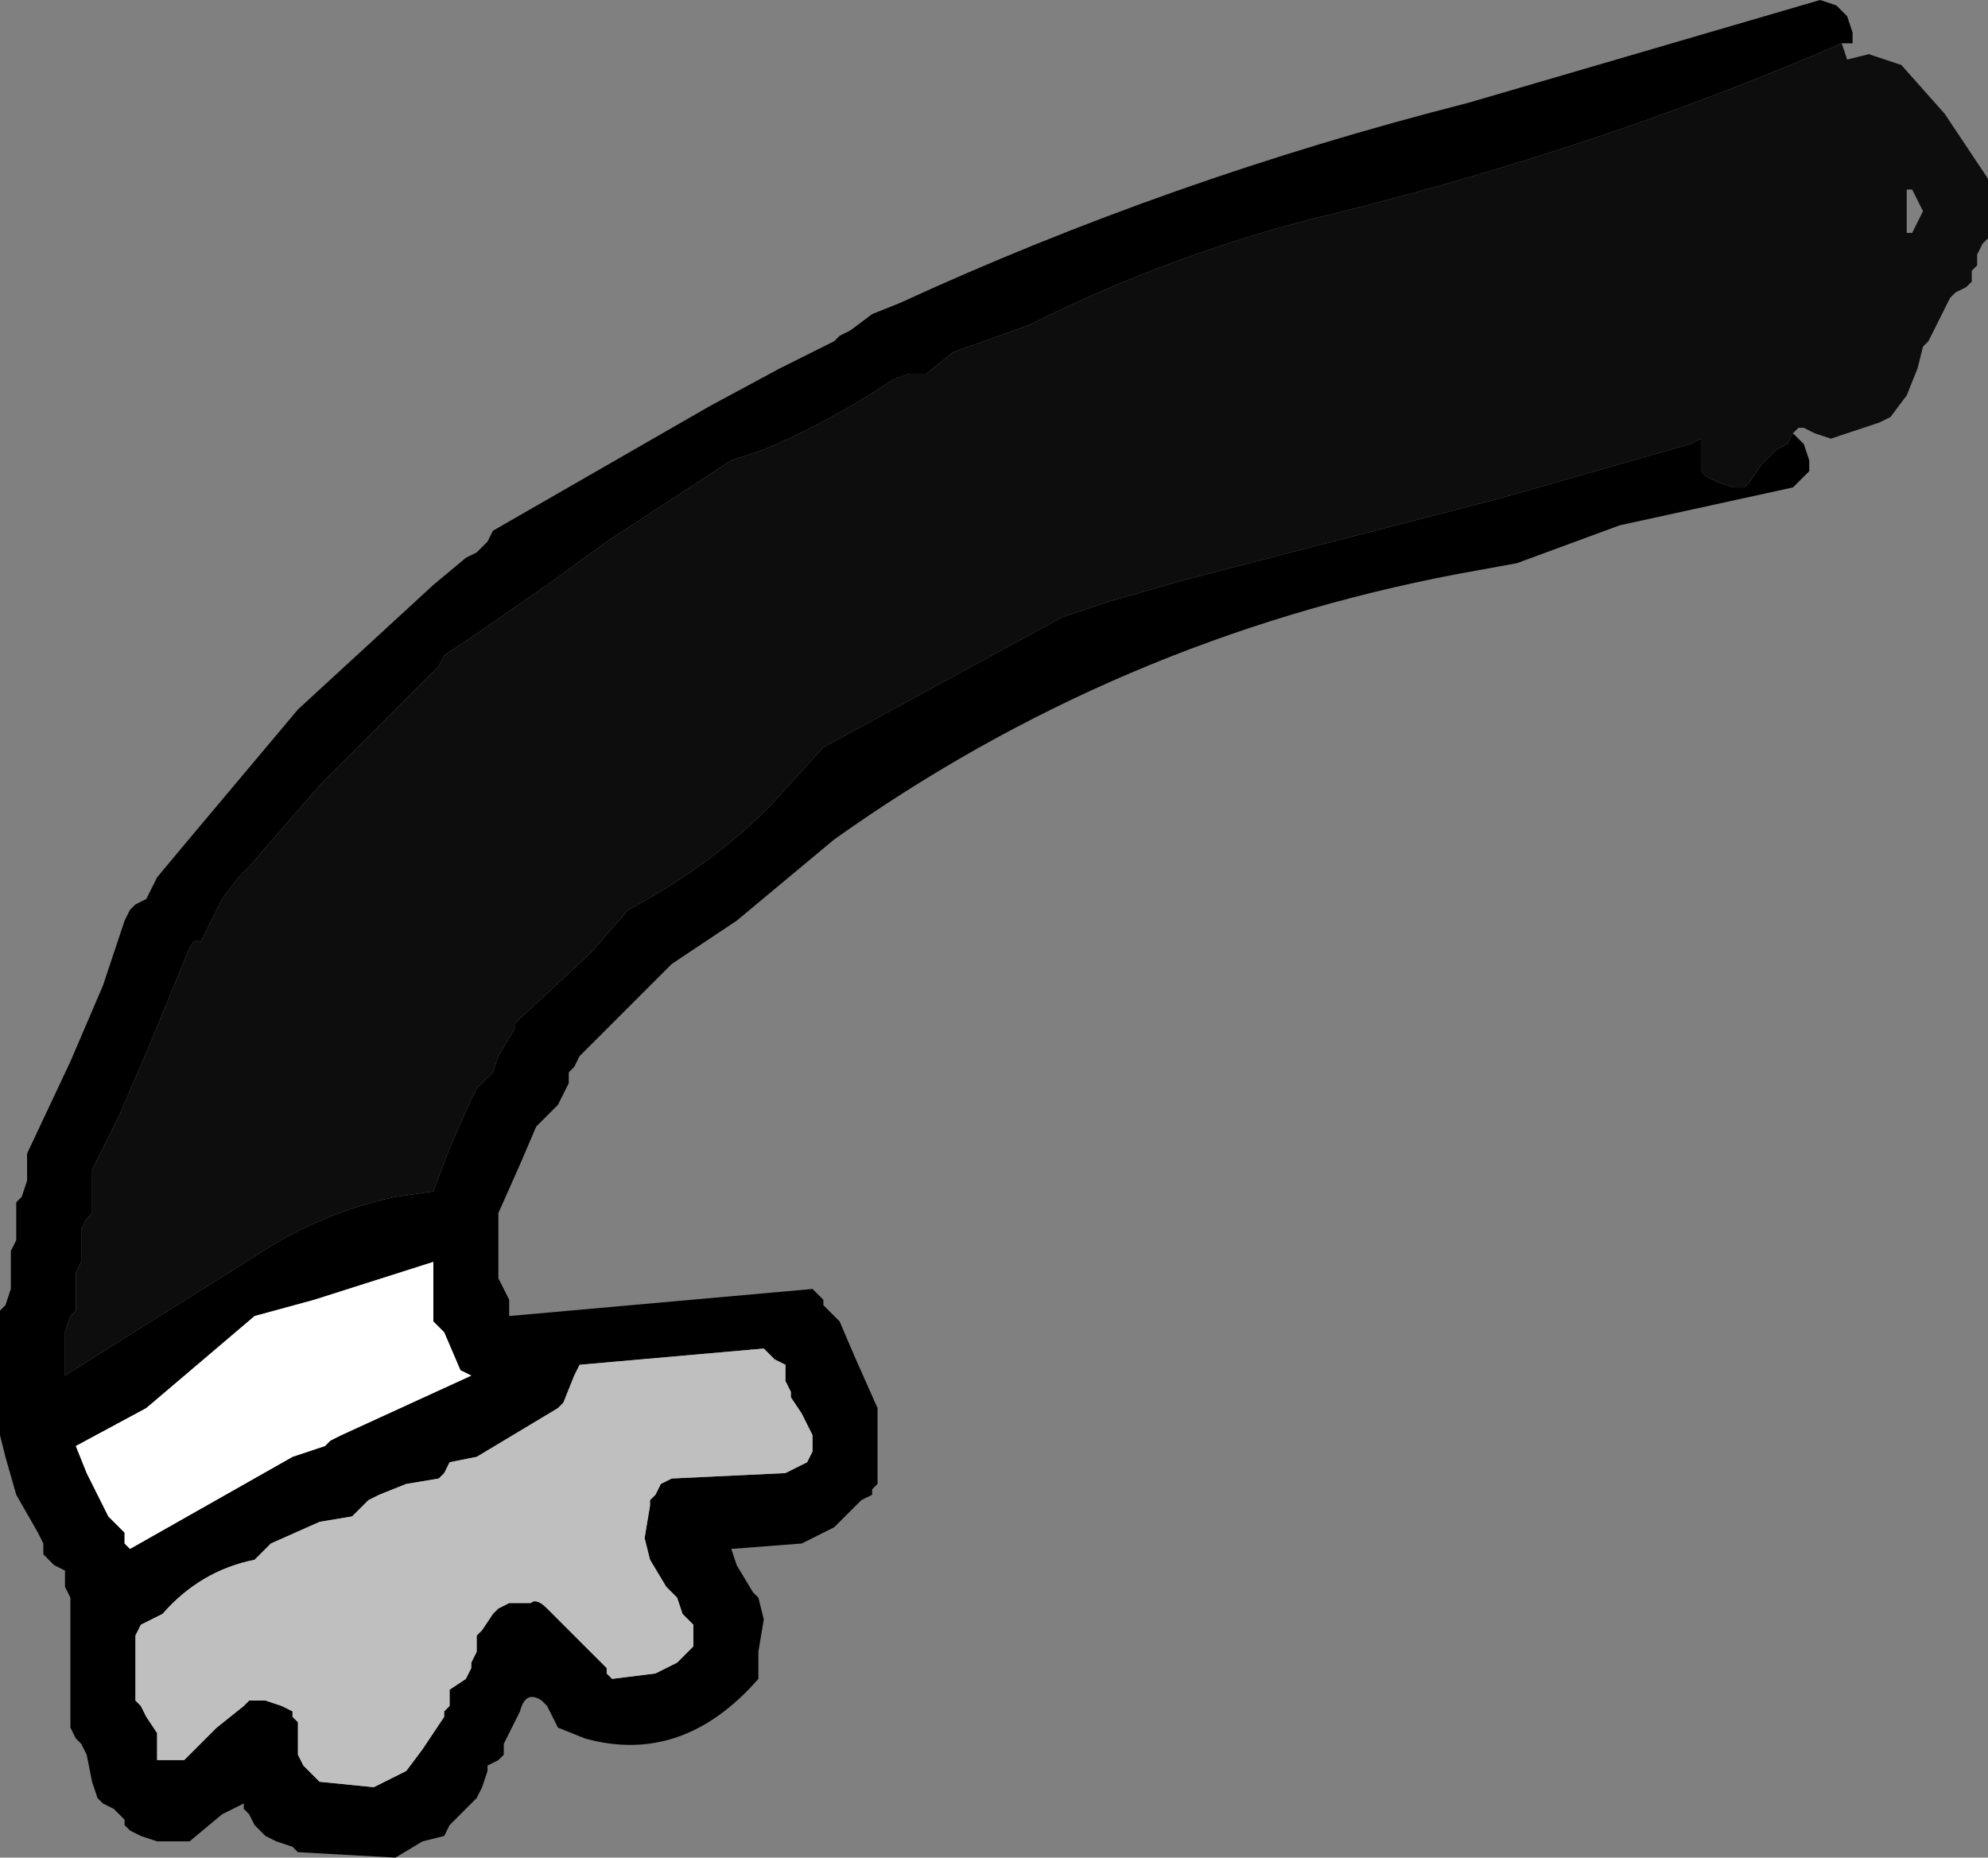
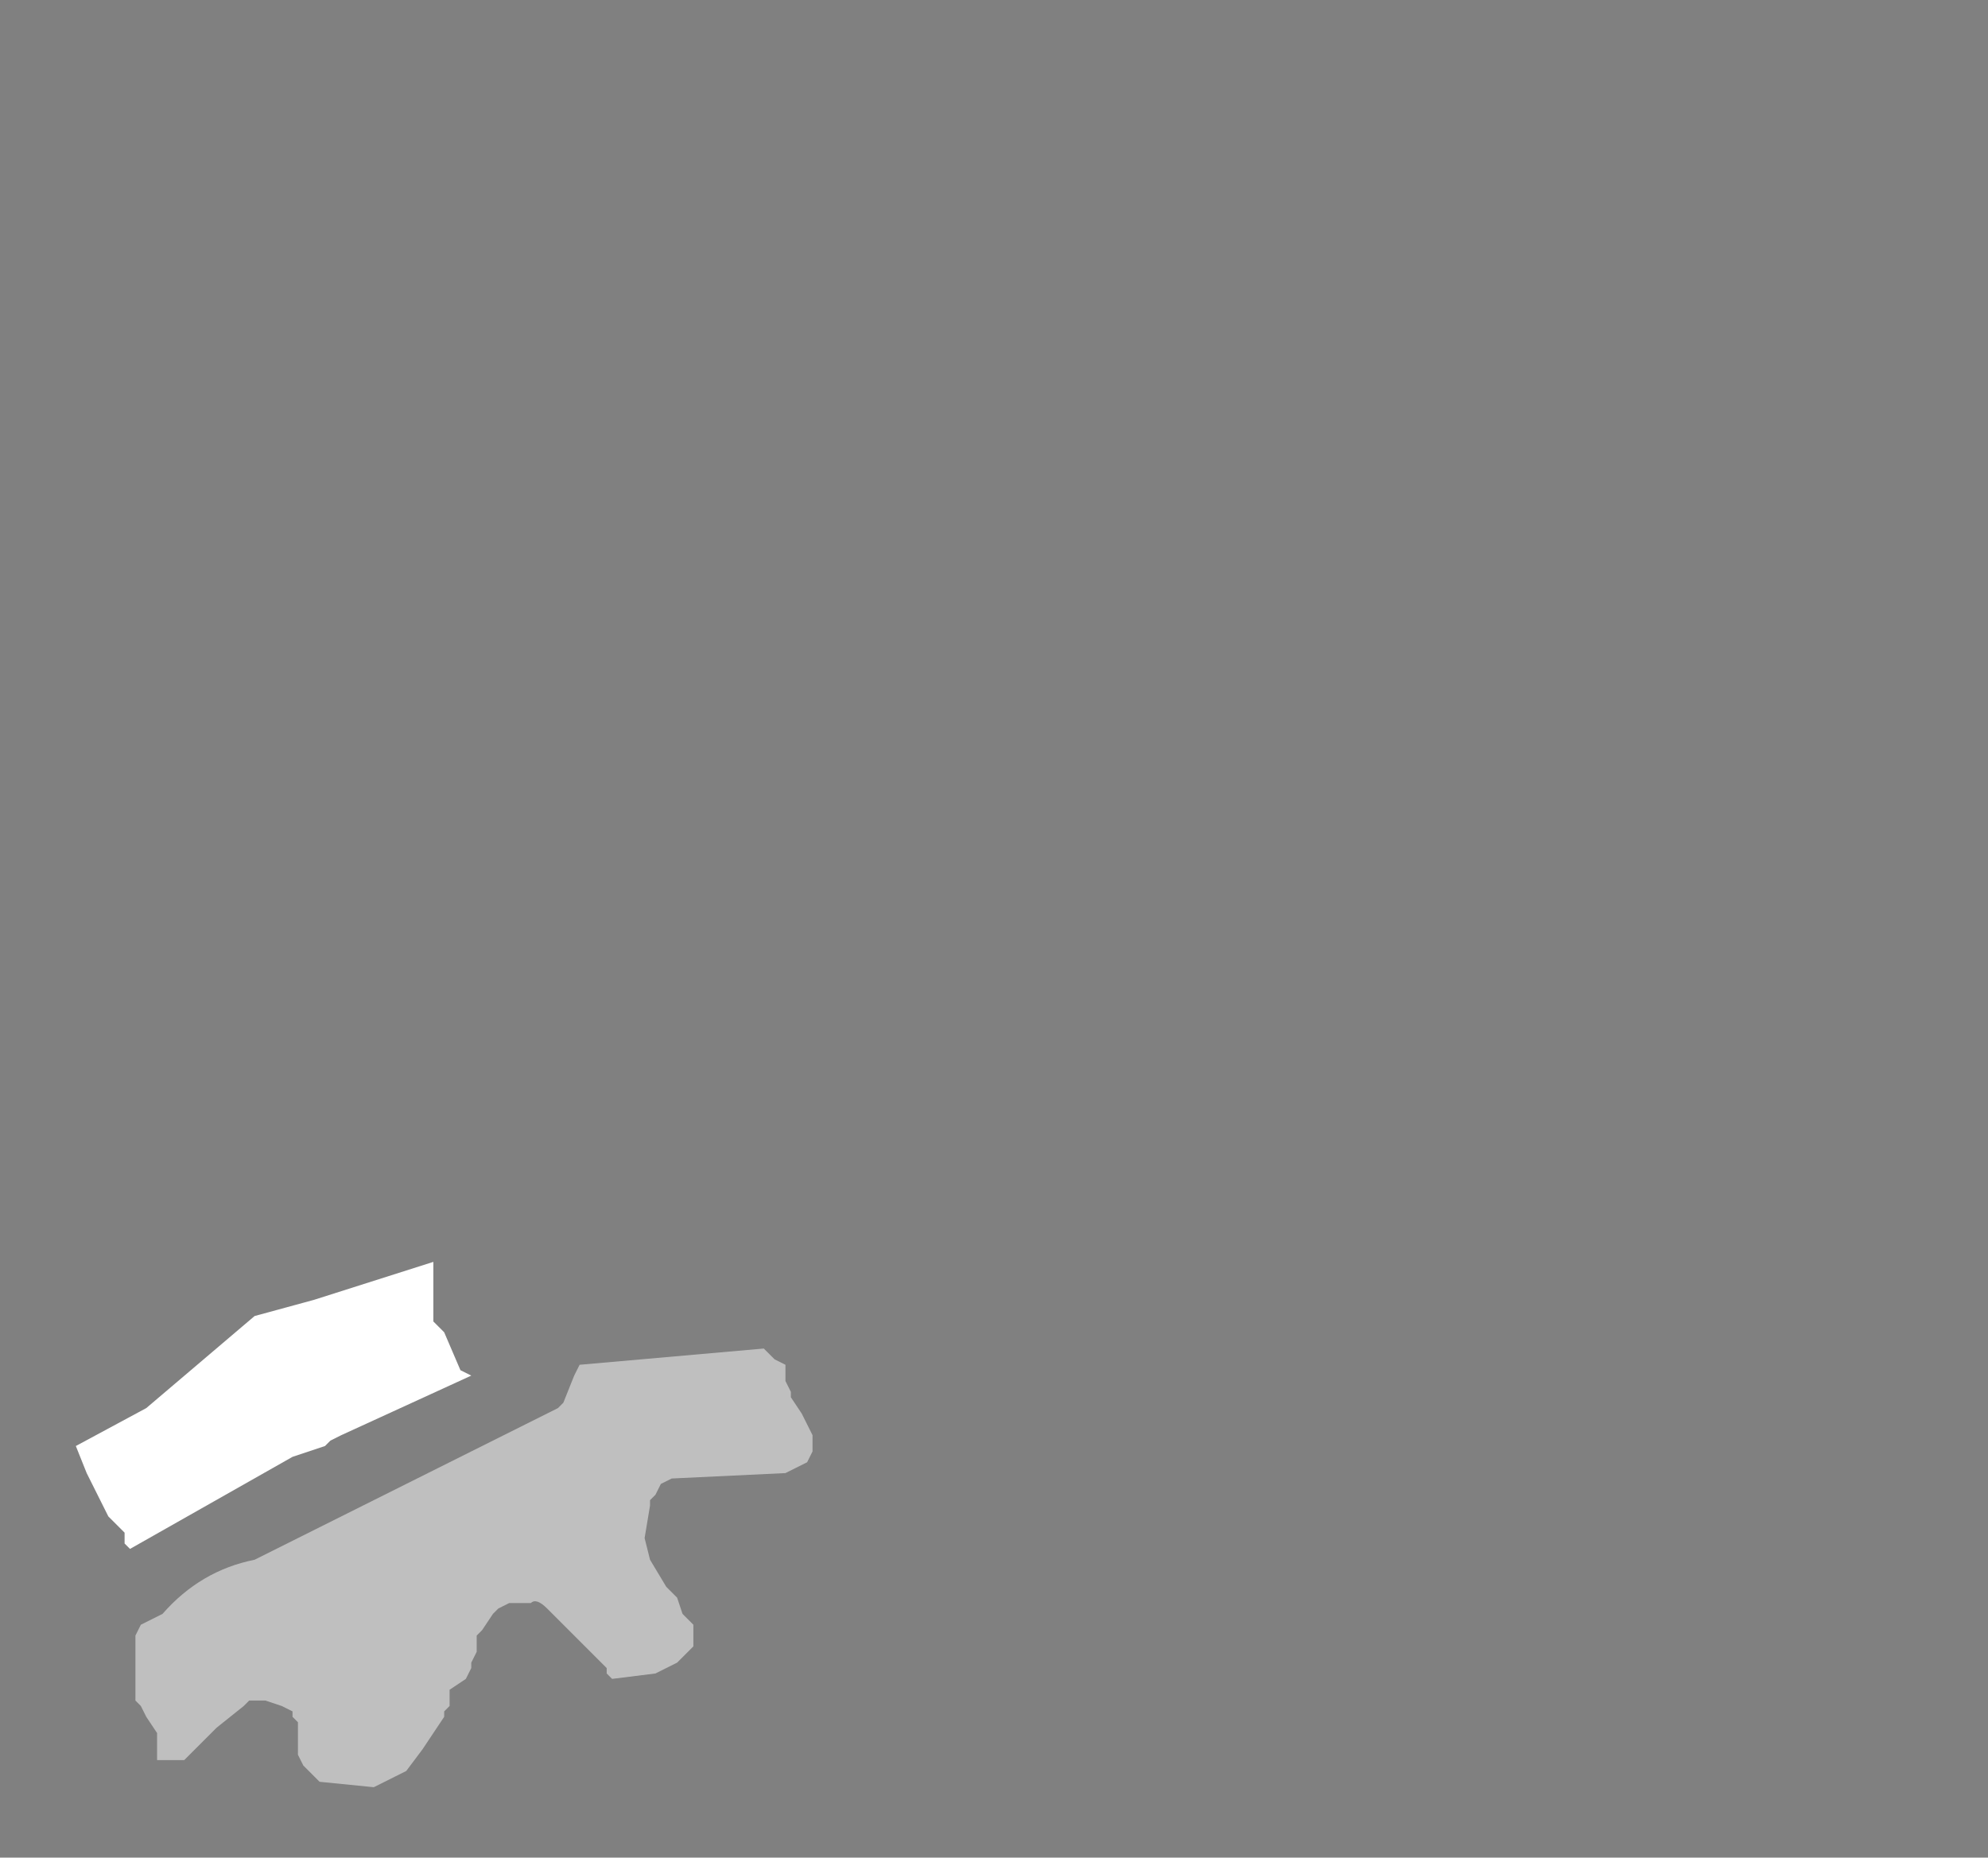
<svg xmlns="http://www.w3.org/2000/svg" height="17.15px" width="18.35px">
  <rect width="100%" height="100%" fill="#808080" stroke="none" />
  <g transform="matrix(1.0, 0.0, 0.0, 1.0, 9.25, 8.65)">
-     <path d="M7.3 -4.65 L7.35 -4.6 7.4 -4.55 7.45 -4.4 7.45 -4.3 7.3 -4.15 5.7 -3.8 4.75 -3.45 4.2 -3.35 Q1.05 -2.75 -1.55 -0.9 L-2.45 -0.15 -3.05 0.25 -3.5 0.7 -3.8 1.0 -3.85 1.05 -3.9 1.1 -3.95 1.2 -4.0 1.25 -4.0 1.35 -4.1 1.55 -4.15 1.6 -4.2 1.65 -4.3 1.75 -4.45 2.1 -4.65 2.55 -4.65 2.75 -4.65 3.05 -4.65 3.15 -4.6 3.25 -4.55 3.35 -4.55 3.5 -1.75 3.25 -1.7 3.3 -1.65 3.35 -1.65 3.4 -1.55 3.5 -1.5 3.55 -1.35 3.9 -1.15 4.35 -1.15 4.4 -1.15 4.6 -1.15 4.9 -1.15 5.0 -1.15 5.05 -1.2 5.1 -1.2 5.15 -1.3 5.2 -1.4 5.3 -1.45 5.35 -1.5 5.4 -1.55 5.45 -1.85 5.6 -2.5 5.65 -2.45 5.8 -2.3 6.05 -2.25 6.1 -2.2 6.3 -2.25 6.6 -2.25 6.7 -2.25 6.8 -2.25 6.85 Q-2.95 7.65 -3.85 7.4 L-4.1 7.3 -4.15 7.2 -4.2 7.1 -4.25 7.05 Q-4.4 6.95 -4.45 7.15 L-4.6 7.45 -4.6 7.55 -4.65 7.6 -4.75 7.65 -4.75 7.7 -4.8 7.85 -4.85 7.95 -4.9 8.0 -5.0 8.1 -5.05 8.15 -5.1 8.2 -5.15 8.3 -5.35 8.35 -5.6 8.5 -6.5 8.45 -6.55 8.4 -6.7 8.35 -6.8 8.3 -6.9 8.2 -6.95 8.1 -7.0 8.05 -7.0 8.0 -7.2 8.1 -7.5 8.35 -7.8 8.35 -7.95 8.3 -8.05 8.25 -8.1 8.2 -8.1 8.15 -8.2 8.05 -8.3 8.0 -8.35 7.95 -8.4 7.8 -8.45 7.55 -8.5 7.45 -8.55 7.4 -8.6 7.3 -8.6 6.85 -8.6 6.4 -8.6 6.35 -8.6 6.15 -8.6 6.1 -8.65 6.0 -8.65 5.95 -8.65 5.85 -8.75 5.8 -8.8 5.75 -8.85 5.7 -8.85 5.6 -8.9 5.5 -9.1 5.15 -9.2 4.8 -9.25 4.6 -9.25 4.15 -9.25 3.8 -9.25 3.5 -9.25 3.45 -9.2 3.4 -9.15 3.25 -9.15 3.15 -9.15 2.9 -9.1 2.8 -9.1 2.75 -9.1 2.65 -9.1 2.5 -9.1 2.45 -9.05 2.4 -9.0 2.25 -9.0 2.15 -9.0 2.0 -8.6 1.15 -8.3 0.45 -8.1 -0.15 -8.05 -0.25 -8.0 -0.3 -7.9 -0.35 -7.8 -0.55 -7.55 -0.85 -6.5 -2.1 -5.25 -3.25 -4.95 -3.5 -4.85 -3.55 -4.8 -3.6 -4.75 -3.65 -4.7 -3.75 -2.7 -4.9 -2.05 -5.25 -1.55 -5.5 -1.5 -5.55 -1.4 -5.6 -1.2 -5.75 -0.95 -5.85 Q1.55 -7.0 4.3 -7.7 L7.55 -8.65 7.7 -8.6 7.75 -8.55 7.8 -8.5 7.85 -8.35 7.85 -8.25 7.75 -8.25 Q5.55 -7.3 3.15 -6.7 1.65 -6.35 0.25 -5.65 L-0.45 -5.4 -0.7 -5.2 -0.85 -5.2 -1.0 -5.15 Q-1.6 -4.75 -2.2 -4.5 L-2.5 -4.4 -3.65 -3.65 -4.2 -3.25 -4.85 -2.8 -5.15 -2.6 -5.2 -2.5 -5.3 -2.4 -5.35 -2.35 -6.3 -1.4 -6.95 -0.65 -7.05 -0.55 -7.2 -0.35 -7.35 -0.05 -7.4 0.05 Q-7.45 0.0 -7.5 0.1 L-7.85 0.95 -8.15 1.65 -8.4 2.15 -8.4 2.2 -8.4 2.35 -8.4 2.45 -8.4 2.55 -8.45 2.6 -8.5 2.7 -8.5 2.8 -8.5 2.85 -8.5 2.95 -8.5 3.0 -8.55 3.1 -8.55 3.15 -8.55 3.25 -8.55 3.4 -8.55 3.45 -8.6 3.5 -8.65 3.65 -8.65 3.95 -8.65 4.05 -6.9 2.95 Q-6.3 2.55 -5.6 2.4 L-5.25 2.35 -5.1 1.95 -4.9 1.5 -4.85 1.4 -4.7 1.25 -4.65 1.1 -4.5 0.85 -4.5 0.8 -3.8 0.15 -3.45 -0.25 Q-2.7 -0.65 -2.15 -1.2 L-1.65 -1.75 0.55 -2.95 1.0 -3.1 1.7 -3.3 4.6 -4.05 6.35 -4.55 6.45 -4.6 6.45 -4.5 6.45 -4.35 6.45 -4.3 6.5 -4.25 6.6 -4.2 6.75 -4.15 6.85 -4.15 6.9 -4.2 7.0 -4.35 7.05 -4.4 7.1 -4.45 7.15 -4.5 7.25 -4.55 7.3 -4.65 M-5.0 4.0 L-5.15 3.65 -5.2 3.6 -5.25 3.55 -5.25 3.5 -5.25 3.0 -6.35 3.35 -6.9 3.5 -7.9 4.35 -8.55 4.7 -8.45 4.95 -8.25 5.35 -8.1 5.5 -8.1 5.6 -8.05 5.65 -6.55 4.8 -6.25 4.7 -6.2 4.65 -6.1 4.6 -4.9 4.05 -5.0 4.0 M-4.1 4.35 L-4.85 4.8 -5.1 4.85 -5.15 4.95 -5.2 5.0 -5.5 5.05 -5.75 5.15 -5.85 5.2 -5.9 5.25 -5.95 5.3 -6.0 5.35 -6.3 5.4 -6.75 5.6 -6.9 5.75 Q-7.4 5.85 -7.75 6.25 L-7.95 6.35 -8.0 6.45 -8.0 6.55 -8.0 6.9 -8.0 7.05 -7.95 7.1 -7.9 7.2 -7.8 7.35 -7.8 7.45 -7.8 7.6 -7.7 7.6 -7.55 7.6 -7.25 7.3 -7.0 7.1 -6.95 7.05 -6.85 7.05 -6.8 7.05 -6.65 7.1 -6.55 7.15 -6.55 7.2 -6.5 7.25 -6.5 7.3 -6.5 7.4 -6.5 7.45 -6.5 7.55 -6.45 7.65 -6.35 7.75 -6.3 7.8 -5.8 7.85 -5.7 7.8 -5.5 7.7 -5.35 7.5 -5.15 7.2 -5.15 7.15 -5.1 7.1 -5.1 7.0 -5.1 6.95 -4.95 6.85 -4.9 6.75 -4.9 6.7 -4.85 6.6 -4.85 6.45 -4.8 6.4 -4.7 6.25 -4.65 6.2 -4.55 6.15 -4.45 6.15 -4.35 6.15 Q-4.3 6.1 -4.2 6.2 L-3.95 6.45 -3.7 6.7 -3.65 6.75 -3.65 6.8 -3.6 6.85 -3.2 6.8 -3.0 6.7 -2.9 6.6 -2.85 6.55 -2.85 6.45 -2.85 6.35 -2.95 6.25 -3.0 6.1 -3.1 6.0 -3.25 5.75 -3.3 5.55 -3.25 5.25 -3.25 5.2 -3.2 5.15 -3.15 5.05 -3.05 5.0 -2.0 4.95 -1.9 4.9 -1.8 4.85 -1.75 4.75 -1.75 4.6 -1.8 4.5 -1.85 4.4 -1.95 4.25 -1.95 4.2 -2.0 4.1 -2.0 3.95 -2.1 3.9 -2.15 3.85 -2.2 3.8 -3.9 3.95 -3.95 4.05 -4.05 4.3 -4.1 4.35" fill="#000000" fill-rule="evenodd" stroke="none" />
-     <path d="M7.75 -8.25 L7.8 -8.1 8.0 -8.15 8.15 -8.1 8.3 -8.05 8.7 -7.6 9.1 -7.0 9.1 -6.95 9.1 -6.8 9.1 -6.65 9.1 -6.5 9.1 -6.45 9.05 -6.4 9.0 -6.3 9.0 -6.2 8.95 -6.15 8.95 -6.05 8.9 -6.0 8.8 -5.95 8.75 -5.9 8.7 -5.8 8.65 -5.7 8.55 -5.5 8.5 -5.45 8.45 -5.25 8.35 -5.0 8.2 -4.8 8.1 -4.75 7.8 -4.65 7.65 -4.6 7.5 -4.65 7.4 -4.7 7.35 -4.7 7.3 -4.65 7.25 -4.55 7.15 -4.5 7.1 -4.45 7.05 -4.4 7.0 -4.35 6.9 -4.2 6.85 -4.15 6.75 -4.15 6.6 -4.2 6.5 -4.25 6.45 -4.3 6.45 -4.35 6.45 -4.5 6.45 -4.6 6.35 -4.55 4.6 -4.05 1.7 -3.3 1.0 -3.1 0.55 -2.95 -1.65 -1.75 -2.15 -1.2 Q-2.7 -0.65 -3.45 -0.25 L-3.8 0.15 -4.5 0.8 -4.5 0.85 -4.65 1.1 -4.7 1.25 -4.85 1.4 -4.9 1.5 -5.1 1.95 -5.25 2.35 -5.6 2.4 Q-6.3 2.55 -6.9 2.95 L-8.65 4.05 -8.65 3.95 -8.65 3.65 -8.6 3.5 -8.55 3.45 -8.55 3.4 -8.55 3.25 -8.55 3.15 -8.55 3.1 -8.5 3.0 -8.5 2.95 -8.5 2.85 -8.5 2.8 -8.5 2.7 -8.45 2.6 -8.4 2.55 -8.4 2.45 -8.4 2.35 -8.4 2.2 -8.4 2.15 -8.15 1.65 -7.85 0.95 -7.5 0.1 Q-7.45 0.0 -7.4 0.05 L-7.35 -0.05 -7.2 -0.35 -7.05 -0.55 -6.95 -0.65 -6.3 -1.4 -5.35 -2.35 -5.3 -2.4 -5.2 -2.5 -5.15 -2.6 -4.85 -2.8 -4.2 -3.25 -3.65 -3.65 -2.5 -4.4 -2.2 -4.5 Q-1.6 -4.75 -1.0 -5.15 L-0.85 -5.2 -0.7 -5.2 -0.45 -5.4 0.25 -5.65 Q1.65 -6.35 3.15 -6.7 5.55 -7.3 7.75 -8.25 M8.4 -6.9 L8.35 -6.9 8.35 -6.65 8.35 -6.5 8.4 -6.5 8.5 -6.7 8.4 -6.9" fill="#0d0d0d" fill-rule="evenodd" stroke="none" />
    <path d="M-5.0 4.0 L-4.9 4.05 -6.1 4.6 -6.2 4.65 -6.25 4.7 -6.55 4.8 -8.05 5.65 -8.1 5.6 -8.1 5.5 -8.25 5.35 -8.45 4.95 -8.55 4.7 -7.9 4.35 -6.9 3.5 -6.35 3.35 -5.25 3.0 -5.25 3.5 -5.25 3.55 -5.2 3.6 -5.15 3.65 -5.0 4.0" fill="#ffffff" fill-rule="evenodd" stroke="none" />
-     <path d="M-4.1 4.35 L-4.05 4.3 -3.95 4.05 -3.9 3.95 -2.2 3.8 -2.15 3.85 -2.1 3.9 -2.0 3.95 -2.0 4.1 -1.95 4.2 -1.95 4.25 -1.85 4.4 -1.8 4.5 -1.75 4.6 -1.75 4.75 -1.8 4.85 -1.9 4.9 -2.0 4.95 -3.05 5.0 -3.15 5.05 -3.2 5.15 -3.25 5.2 -3.25 5.25 -3.3 5.55 -3.25 5.75 -3.1 6.0 -3.0 6.1 -2.95 6.25 -2.85 6.35 -2.85 6.45 -2.85 6.55 -2.9 6.6 -3.0 6.7 -3.2 6.8 -3.6 6.85 -3.65 6.8 -3.65 6.75 -3.7 6.7 -3.95 6.45 -4.2 6.2 Q-4.3 6.1 -4.35 6.15 L-4.45 6.15 -4.55 6.15 -4.65 6.2 -4.7 6.25 -4.8 6.4 -4.85 6.45 -4.85 6.6 -4.9 6.7 -4.9 6.75 -4.95 6.85 -5.1 6.95 -5.1 7.0 -5.1 7.1 -5.15 7.15 -5.15 7.2 -5.35 7.5 -5.5 7.7 -5.7 7.8 -5.8 7.85 -6.3 7.8 -6.35 7.75 -6.45 7.65 -6.5 7.55 -6.5 7.45 -6.5 7.4 -6.5 7.3 -6.5 7.25 -6.55 7.2 -6.55 7.15 -6.65 7.1 -6.8 7.05 -6.85 7.05 -6.95 7.05 -7.0 7.1 -7.25 7.3 -7.55 7.6 -7.7 7.6 -7.8 7.6 -7.8 7.45 -7.8 7.35 -7.9 7.2 -7.95 7.1 -8.0 7.05 -8.0 6.9 -8.0 6.55 -8.0 6.45 -7.95 6.35 -7.75 6.25 Q-7.4 5.85 -6.9 5.75 L-6.75 5.6 -6.3 5.4 -6.0 5.35 -5.95 5.3 -5.9 5.25 -5.85 5.2 -5.75 5.15 -5.5 5.05 -5.2 5.0 -5.15 4.95 -5.1 4.85 -4.85 4.8 -4.1 4.35" fill="#bfbfbf" fill-rule="evenodd" stroke="none" />
+     <path d="M-4.1 4.35 L-4.05 4.3 -3.95 4.05 -3.9 3.95 -2.2 3.8 -2.15 3.85 -2.1 3.9 -2.0 3.95 -2.0 4.1 -1.95 4.2 -1.95 4.25 -1.85 4.4 -1.8 4.5 -1.75 4.6 -1.75 4.75 -1.8 4.85 -1.9 4.9 -2.0 4.95 -3.05 5.0 -3.15 5.05 -3.2 5.15 -3.25 5.2 -3.25 5.25 -3.3 5.55 -3.25 5.75 -3.1 6.0 -3.0 6.1 -2.95 6.25 -2.85 6.35 -2.85 6.45 -2.85 6.55 -2.9 6.6 -3.0 6.7 -3.2 6.8 -3.6 6.85 -3.65 6.8 -3.65 6.75 -3.7 6.7 -3.95 6.45 -4.2 6.2 Q-4.3 6.1 -4.35 6.15 L-4.45 6.15 -4.55 6.15 -4.65 6.2 -4.7 6.25 -4.8 6.4 -4.85 6.45 -4.85 6.6 -4.9 6.7 -4.9 6.75 -4.95 6.85 -5.1 6.95 -5.1 7.0 -5.1 7.1 -5.15 7.15 -5.15 7.2 -5.35 7.5 -5.5 7.7 -5.7 7.8 -5.8 7.85 -6.3 7.8 -6.35 7.75 -6.45 7.65 -6.5 7.55 -6.5 7.45 -6.5 7.4 -6.5 7.3 -6.5 7.25 -6.55 7.2 -6.55 7.15 -6.65 7.1 -6.8 7.05 -6.85 7.05 -6.95 7.05 -7.0 7.1 -7.25 7.3 -7.55 7.6 -7.7 7.6 -7.8 7.6 -7.8 7.45 -7.8 7.35 -7.9 7.2 -7.95 7.1 -8.0 7.05 -8.0 6.9 -8.0 6.55 -8.0 6.45 -7.95 6.35 -7.75 6.25 Q-7.4 5.85 -6.9 5.75 " fill="#bfbfbf" fill-rule="evenodd" stroke="none" />
  </g>
</svg>